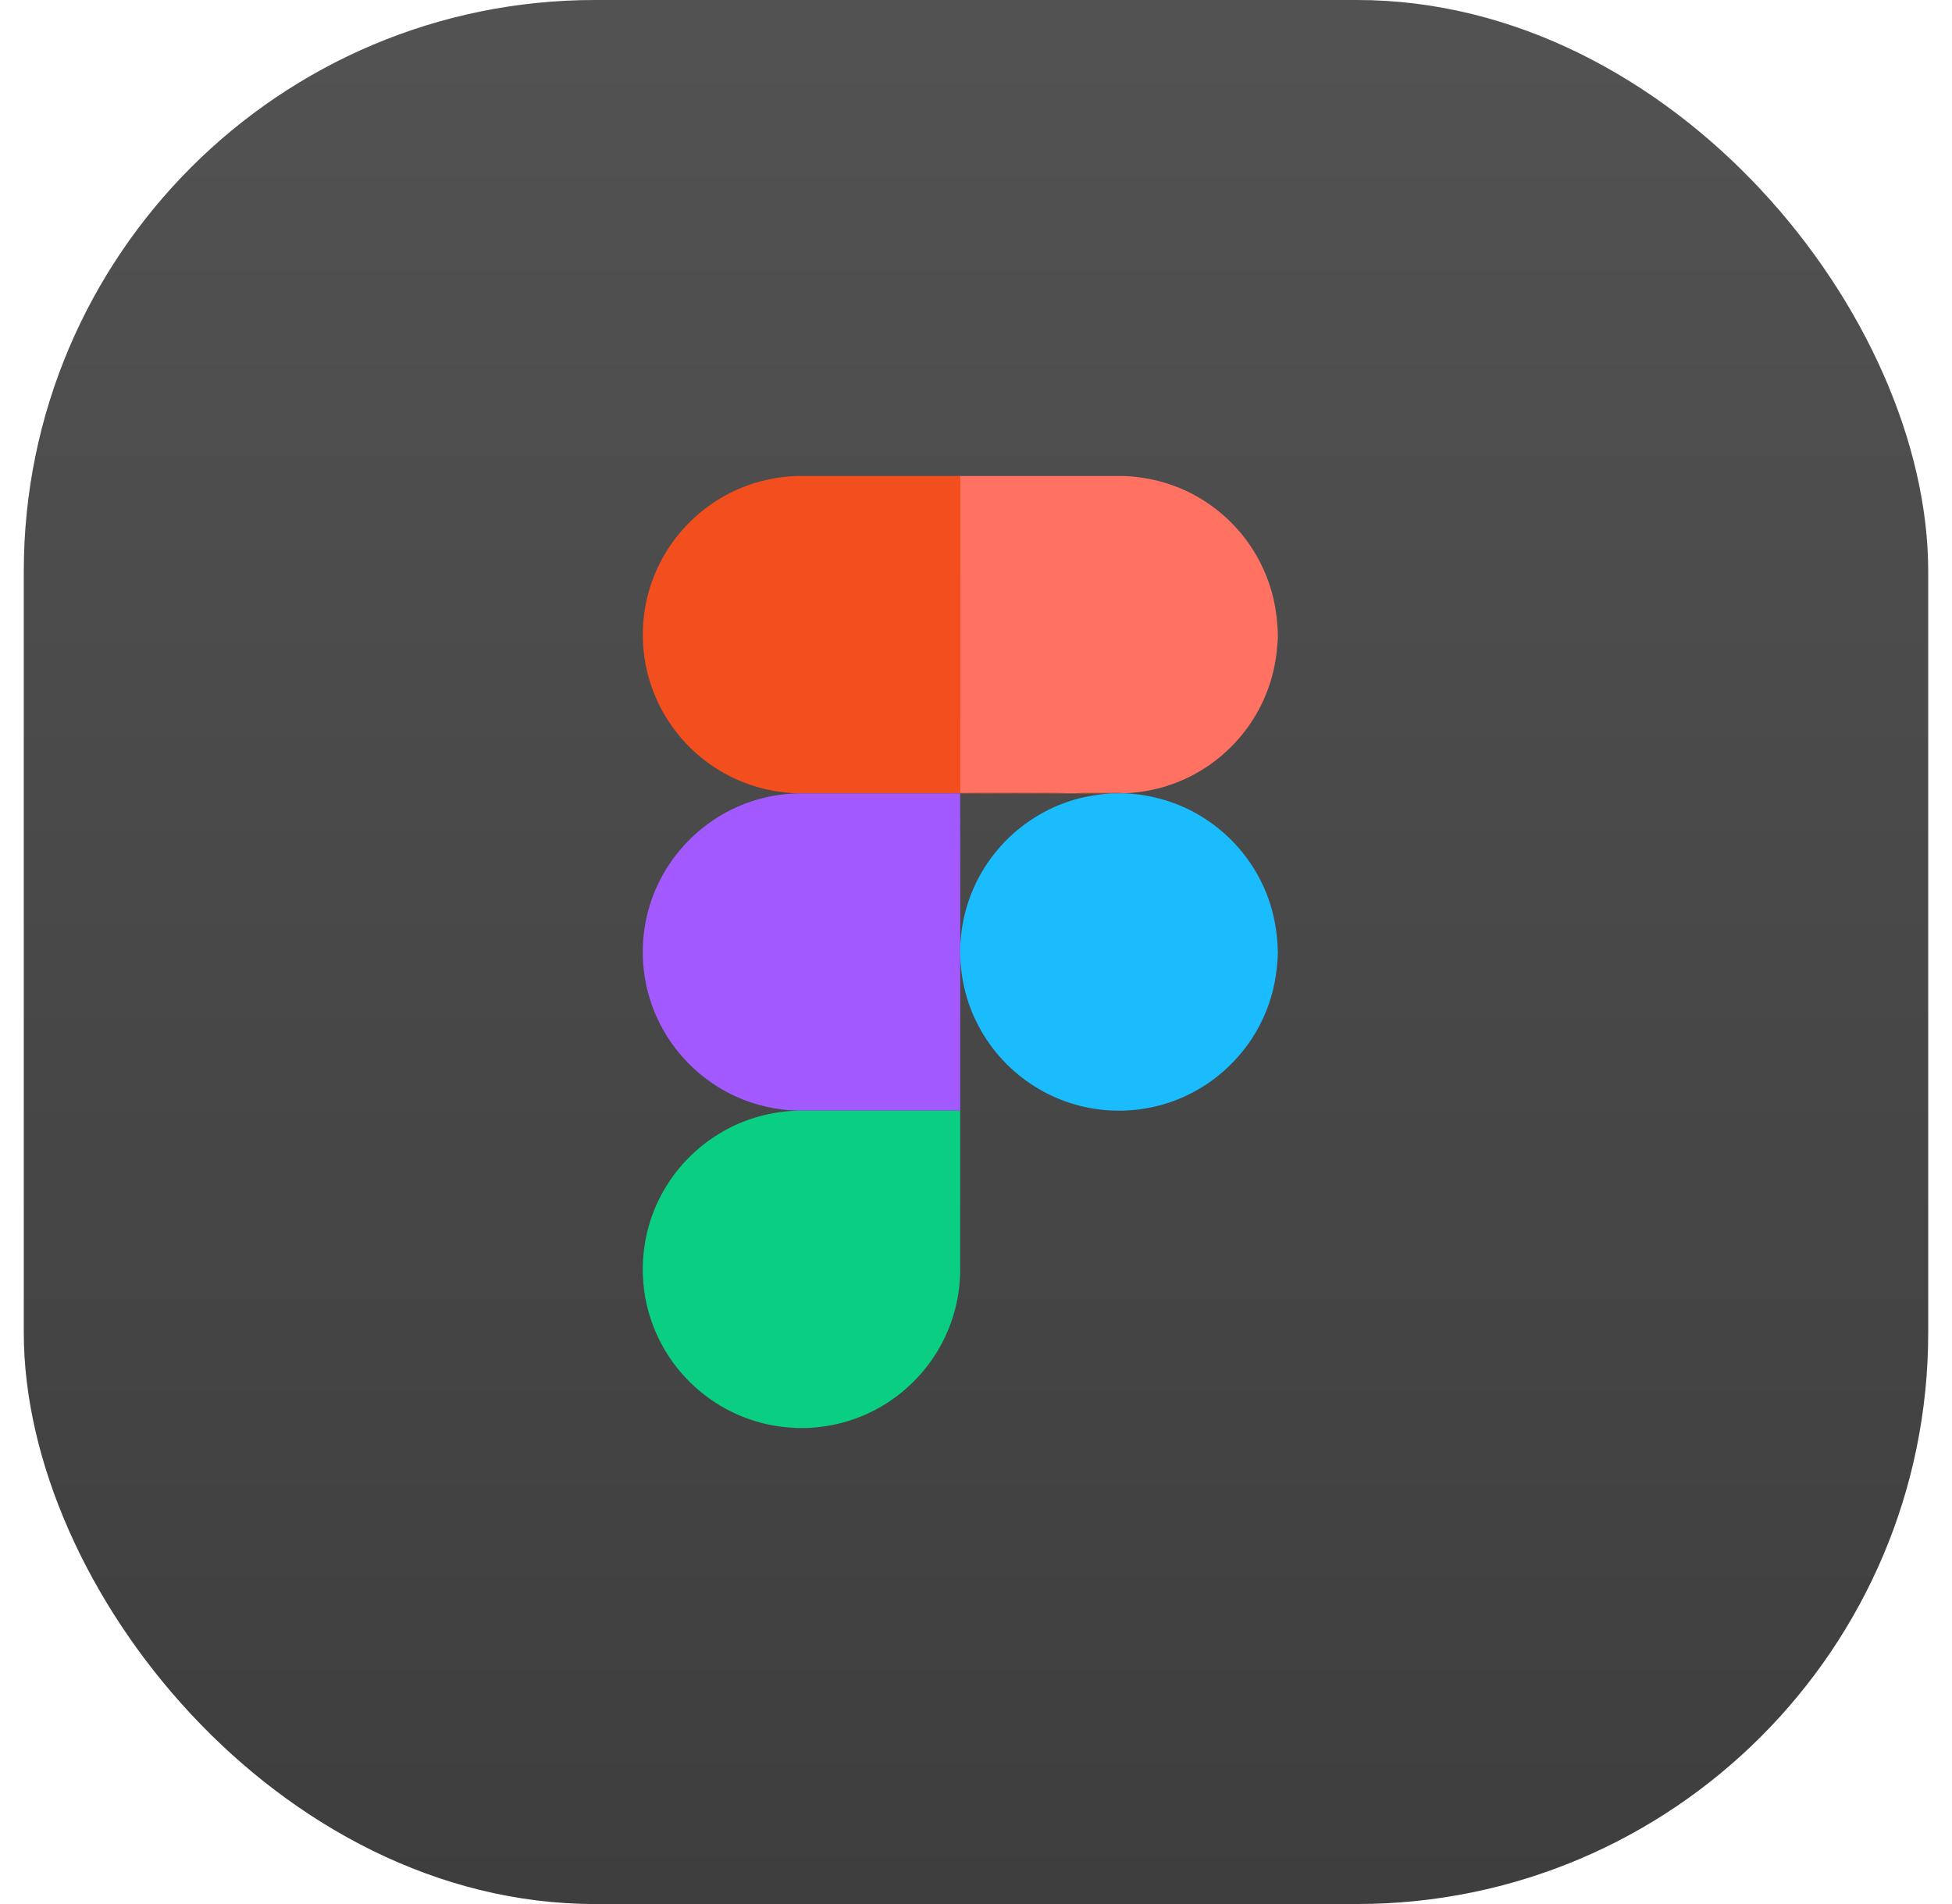
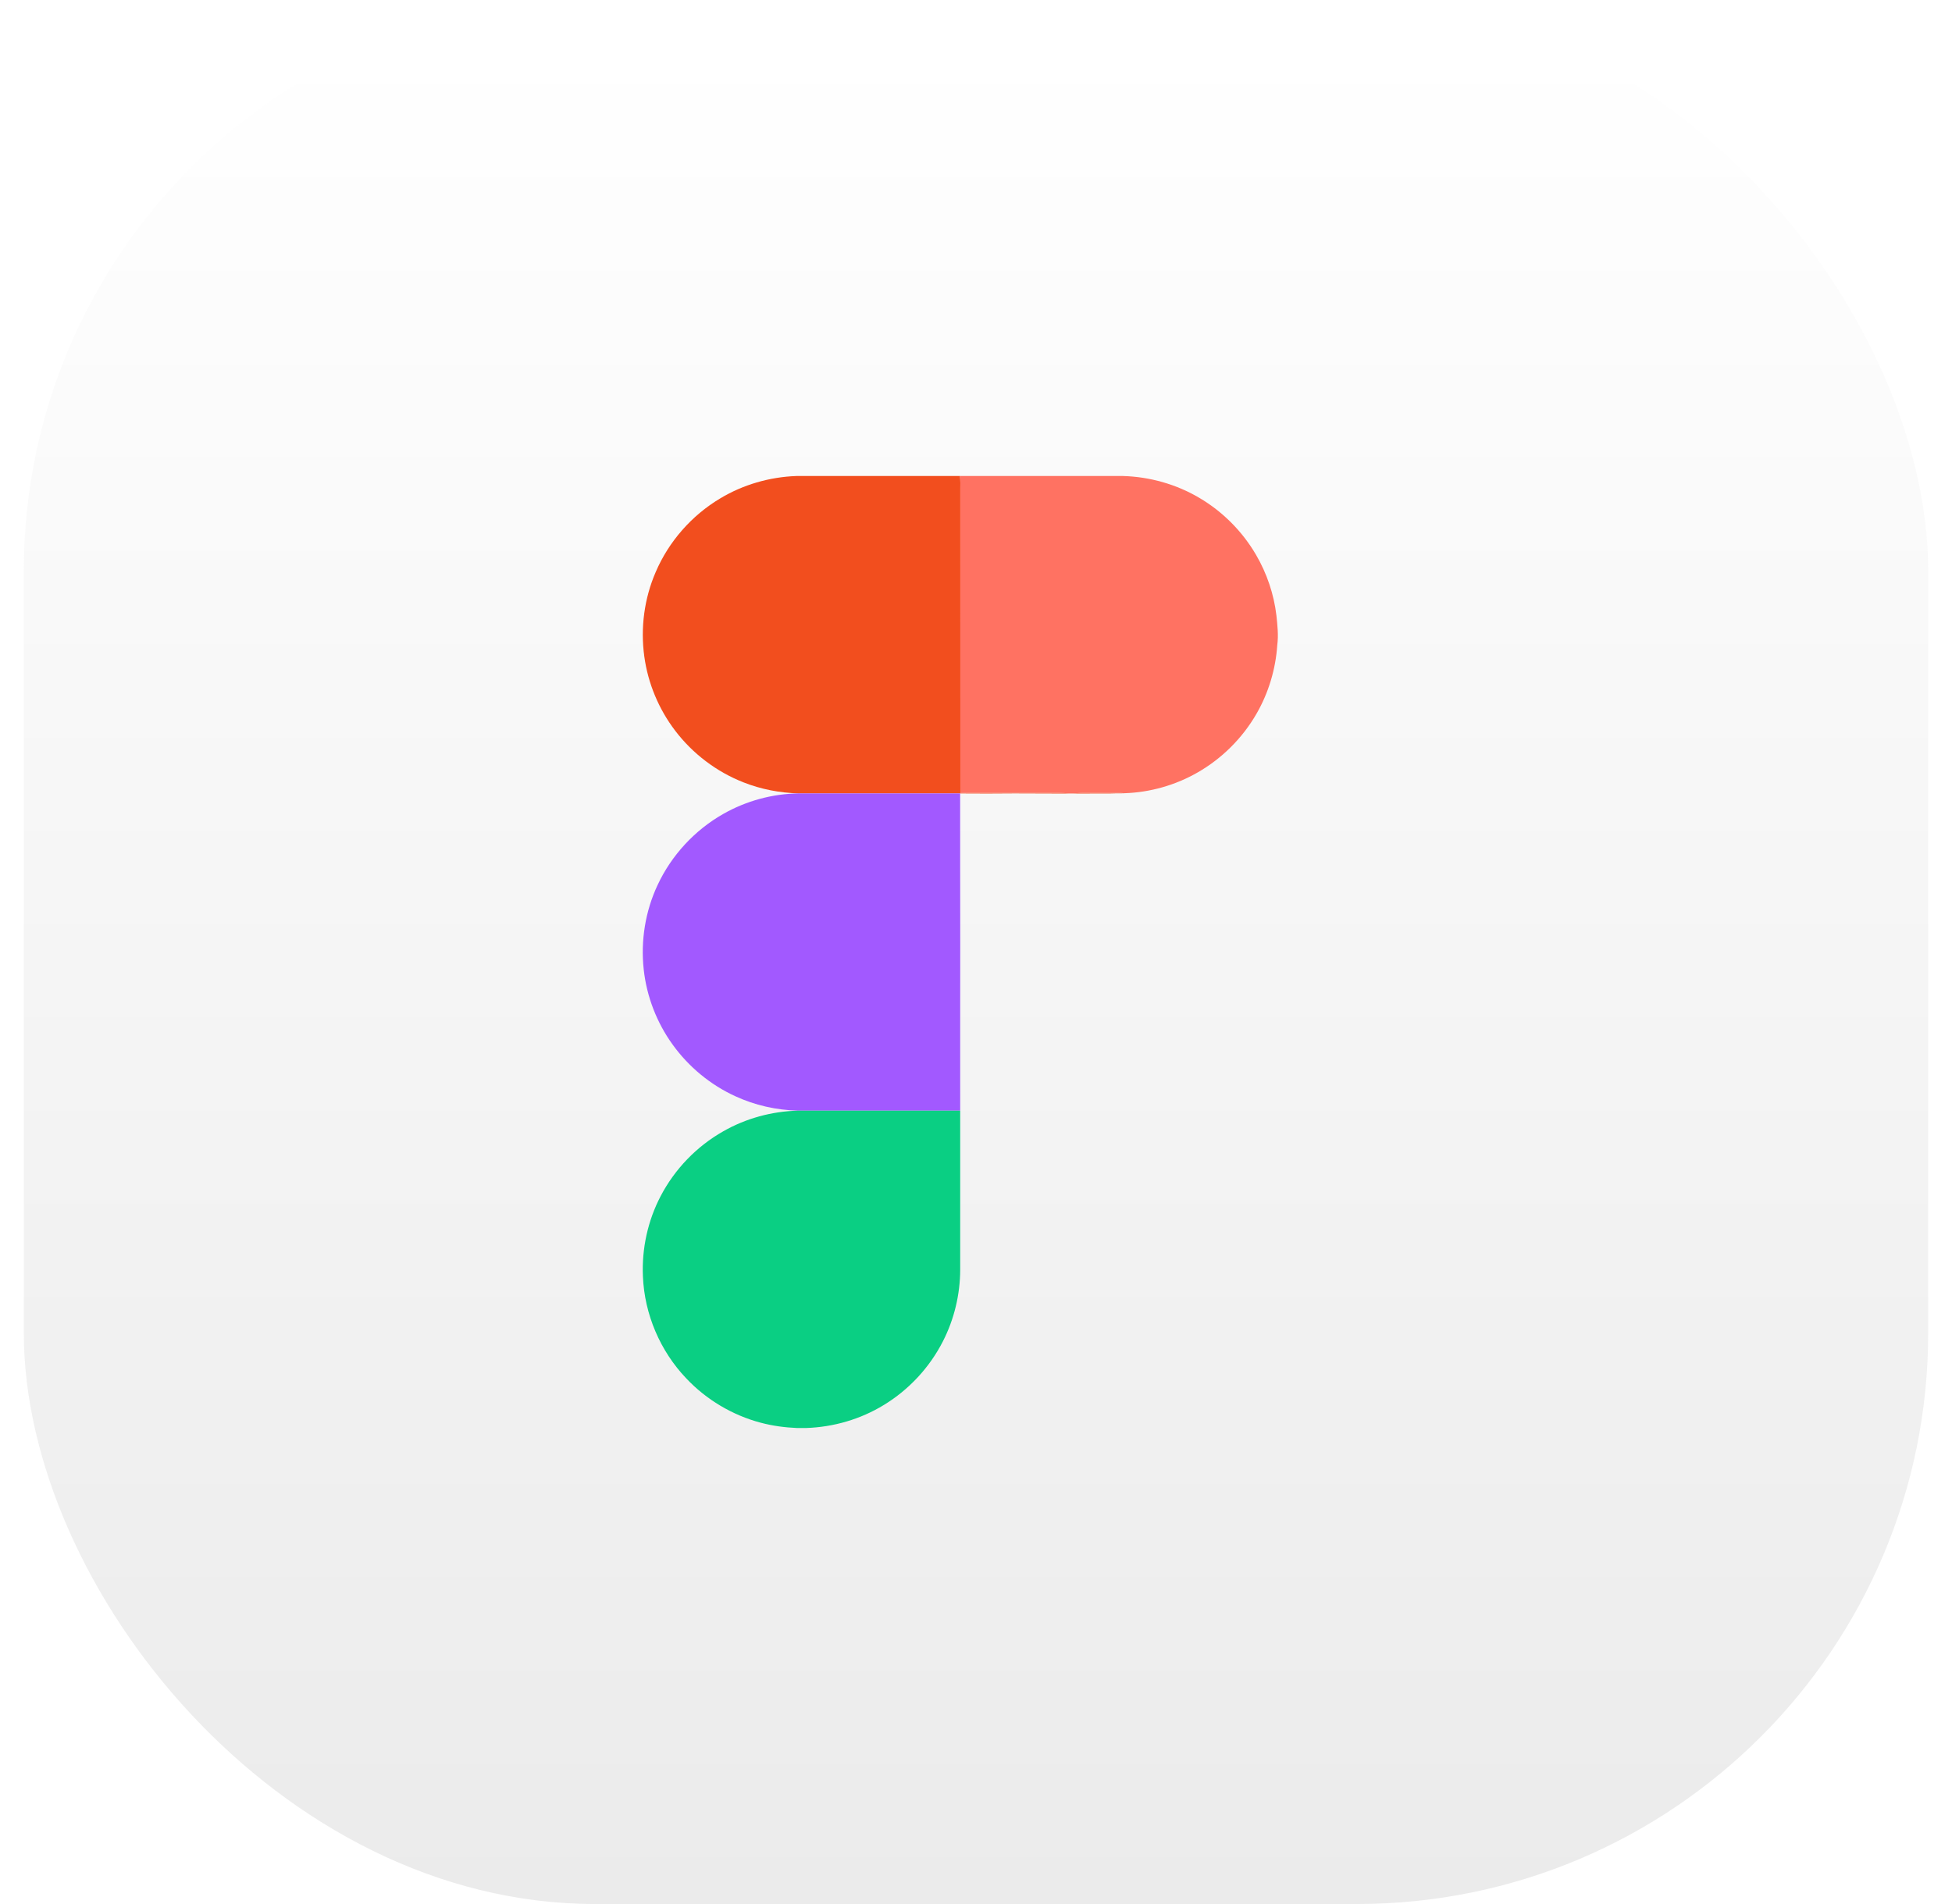
<svg xmlns="http://www.w3.org/2000/svg" width="41" height="40" viewBox="0 0 41 40" fill="none">
  <g filter="url(#filter0_b)">
-     <rect x="0.5" width="40" height="40" rx="12" fill="#141414" fill-opacity="0.8" />
    <rect x="0.5" width="40" height="40" rx="12" fill="url(#paint0_linear)" fill-opacity="0.16" />
  </g>
  <path d="M16.726 10H20.165C20.174 10.096 20.172 10.192 20.171 10.288C20.172 12.412 20.171 14.536 20.172 16.659C20.636 16.652 21.1 16.658 21.565 16.656C21.863 16.66 22.162 16.647 22.459 16.667C22.556 16.67 22.652 16.659 22.749 16.656C22.935 16.656 23.121 16.656 23.307 16.658C23.411 16.655 23.515 16.654 23.619 16.664L23.597 16.665C23.5 16.665 23.404 16.665 23.308 16.669C22.642 16.67 21.976 16.672 21.31 16.667C20.929 16.672 20.549 16.67 20.168 16.668C19.037 16.668 17.905 16.669 16.773 16.668C16.379 16.657 15.986 16.582 15.619 16.437C15.053 16.216 14.55 15.835 14.182 15.351C13.837 14.899 13.61 14.356 13.533 13.792C13.45 13.192 13.532 12.57 13.774 12.014C14.048 11.375 14.529 10.828 15.125 10.472C15.607 10.181 16.164 10.021 16.726 10Z" fill="#F24E1E" />
  <path d="M20.164 10H23.588C24.148 10.016 24.704 10.172 25.187 10.457C25.68 10.746 26.096 11.164 26.383 11.658C26.61 12.047 26.757 12.483 26.81 12.93C26.832 13.137 26.855 13.345 26.828 13.552C26.794 14.059 26.644 14.559 26.389 14.999C26.095 15.508 25.664 15.937 25.153 16.229C24.687 16.496 24.156 16.647 23.619 16.664C23.515 16.654 23.411 16.655 23.306 16.658C23.12 16.656 22.934 16.656 22.748 16.656C22.652 16.659 22.556 16.67 22.459 16.667C22.161 16.647 21.862 16.66 21.564 16.656C21.1 16.658 20.635 16.652 20.171 16.659C20.171 14.536 20.171 12.412 20.171 10.288C20.172 10.192 20.173 10.096 20.164 10Z" fill="#FF7262" />
  <path d="M15.192 17.099C15.671 16.826 16.22 16.676 16.772 16.668C17.904 16.669 19.036 16.668 20.167 16.668C20.169 17.725 20.166 18.782 20.169 19.839C20.169 19.844 20.169 19.855 20.169 19.86C20.166 21.018 20.169 22.175 20.168 23.333C19.031 23.334 17.895 23.334 16.759 23.333C16.306 23.321 15.856 23.22 15.445 23.03C14.922 22.791 14.464 22.412 14.128 21.945C13.795 21.484 13.583 20.936 13.521 20.37C13.454 19.764 13.554 19.14 13.814 18.589C14.105 17.966 14.594 17.438 15.192 17.099Z" fill="#A259FF" />
-   <path d="M23.307 16.669C23.404 16.665 23.5 16.665 23.596 16.665C24.167 16.686 24.733 16.847 25.222 17.145C25.762 17.47 26.207 17.952 26.487 18.517C26.721 18.98 26.832 19.499 26.841 20.016C26.827 20.437 26.753 20.859 26.592 21.25C26.283 22.018 25.677 22.66 24.928 23.013C24.422 23.255 23.852 23.362 23.292 23.327C22.744 23.293 22.206 23.121 21.741 22.83C21.239 22.518 20.822 22.069 20.548 21.545C20.275 21.03 20.149 20.442 20.169 19.86C20.169 19.855 20.17 19.844 20.17 19.839C20.181 19.711 20.191 19.583 20.212 19.457C20.307 18.872 20.564 18.316 20.945 17.862C21.338 17.391 21.864 17.031 22.447 16.837C22.725 16.743 23.015 16.694 23.307 16.669Z" fill="#1ABCFE" />
  <path d="M16.759 23.333C17.895 23.334 19.031 23.334 20.168 23.333C20.168 24.446 20.168 25.559 20.168 26.672C20.167 27.193 20.043 27.713 19.806 28.177C19.527 28.726 19.092 29.195 18.566 29.515C18.076 29.816 17.506 29.981 16.932 30H16.74C16.483 29.989 16.228 29.955 15.98 29.889C15.385 29.732 14.836 29.405 14.414 28.957C13.866 28.383 13.536 27.608 13.504 26.815C13.478 26.233 13.606 25.645 13.876 25.129C14.171 24.562 14.633 24.083 15.189 23.768C15.665 23.495 16.21 23.347 16.759 23.333Z" fill="#0ACF83" />
  <defs>
    <filter id="filter0_b" x="-9.5" y="-10" width="60" height="60" filterUnits="userSpaceOnUse" color-interpolation-filters="sRGB">
      <feFlood flood-opacity="0" result="BackgroundImageFix" />
      <feGaussianBlur in="BackgroundImage" stdDeviation="5" />
      <feComposite in2="SourceAlpha" operator="in" result="effect1_backgroundBlur" />
      <feBlend mode="normal" in="SourceGraphic" in2="effect1_backgroundBlur" result="shape" />
    </filter>
    <linearGradient id="paint0_linear" x1="0.5" y1="0" x2="0.5" y2="40" gradientUnits="userSpaceOnUse">
      <stop stop-color="white" stop-opacity="0.5" />
      <stop offset="1" stop-opacity="0.5" />
    </linearGradient>
  </defs>
</svg>